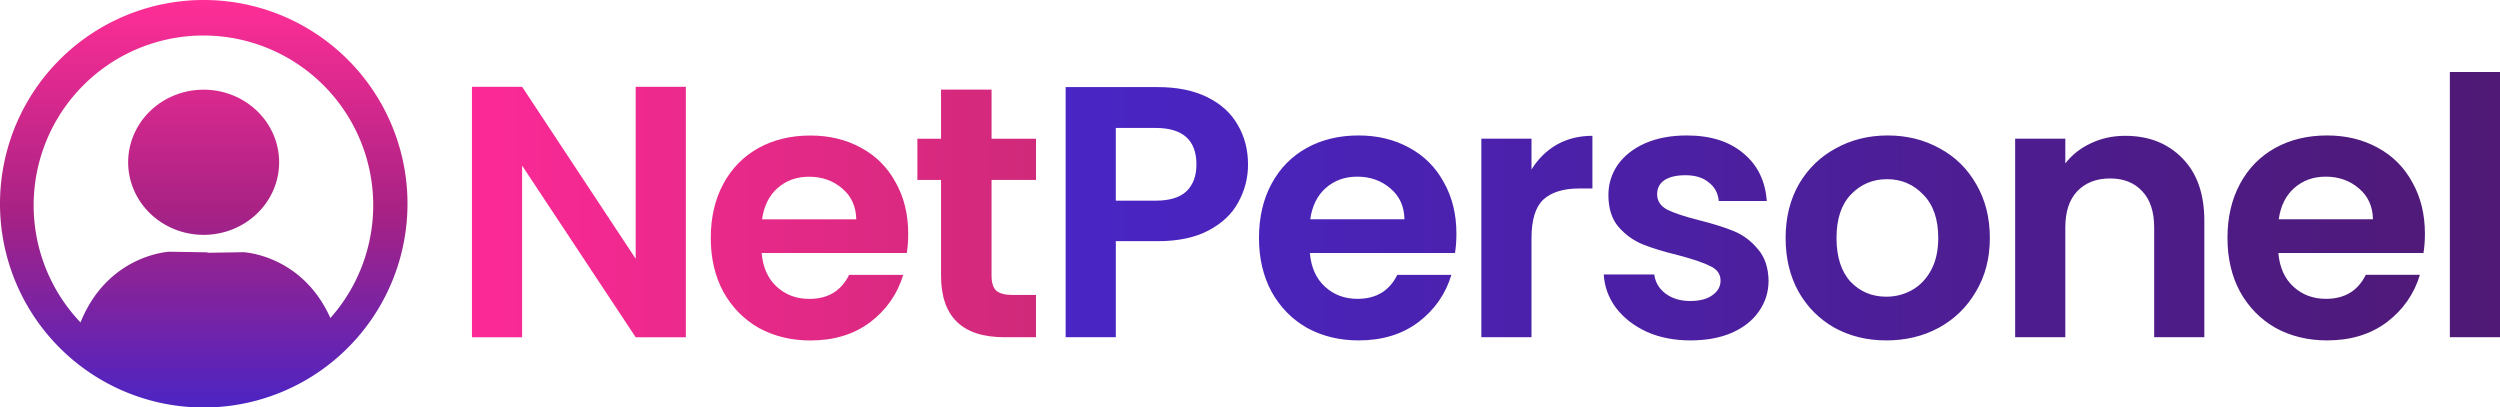
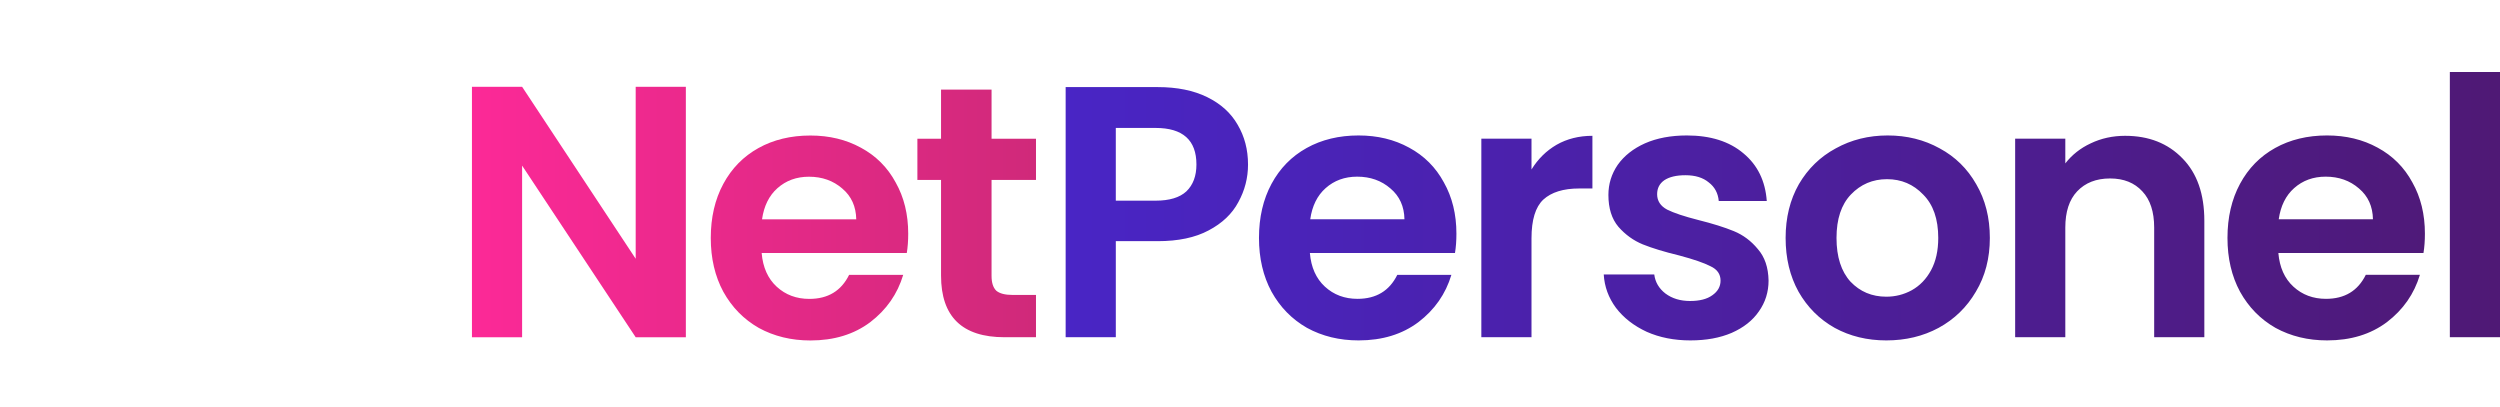
<svg xmlns="http://www.w3.org/2000/svg" xmlns:ns1="http://www.inkscape.org/namespaces/inkscape" xmlns:ns2="http://sodipodi.sourceforge.net/DTD/sodipodi-0.dtd" xmlns:xlink="http://www.w3.org/1999/xlink" width="306.546mm" height="49.965mm" viewBox="0 0 306.546 49.965" version="1.1" id="svg1" xml:space="preserve" ns1:version="1.4.2 (f4327f4, 2025-05-13)" ns2:docname="_net personel logo inkscape çizim.svg">
  <ns2:namedview id="namedview1" pagecolor="#505050" bordercolor="#ffffff" borderopacity="1" ns1:showpageshadow="0" ns1:pageopacity="0" ns1:pagecheckerboard="1" ns1:deskcolor="#505050" ns1:document-units="mm" showguides="true" ns1:zoom="0.17972959" ns1:cx="-239.24831" ns1:cy="4810.0038" ns1:window-width="1920" ns1:window-height="1009" ns1:window-x="-8" ns1:window-y="-8" ns1:window-maximized="1" ns1:current-layer="layer1">
    <ns1:page x="0" y="0" width="306.546" height="49.965" id="page2" margin="0" bleed="0" />
  </ns2:namedview>
  <defs id="defs1">
    <linearGradient id="linearGradient15" ns1:collect="always">
      <stop style="stop-color:#4c24c3;stop-opacity:1;" offset="0" id="stop15" />
      <stop style="stop-color:#a82284;stop-opacity:1;" offset="0.481" id="stop18" />
      <stop style="stop-color:#ff2e96;stop-opacity:1;" offset="1" id="stop16" />
    </linearGradient>
    <linearGradient id="linearGradient13" ns1:collect="always">
      <stop style="stop-color:#4925c5;stop-opacity:1;" offset="0" id="stop13" />
      <stop style="stop-color:#4f1975;stop-opacity:1;" offset="1" id="stop14" />
    </linearGradient>
    <linearGradient id="linearGradient11" ns1:collect="always">
      <stop style="stop-color:#fc2997;stop-opacity:1;" offset="0" id="stop11" />
      <stop style="stop-color:#d0297a;stop-opacity:1;" offset="1" id="stop12" />
    </linearGradient>
    <linearGradient ns1:collect="always" xlink:href="#linearGradient13" id="linearGradient3" gradientUnits="userSpaceOnUse" x1="156.629" y1="785.604" x2="528.105" y2="785.604" gradientTransform="matrix(0.473,0,0,0.473,28.016,1190.441)" />
    <linearGradient ns1:collect="always" xlink:href="#linearGradient11" id="linearGradient4" gradientUnits="userSpaceOnUse" x1="156.629" y1="787.506" x2="302.707" y2="787.506" gradientTransform="matrix(0.473,0,0,0.473,-44.784,1190.446)" />
    <linearGradient ns1:collect="always" xlink:href="#linearGradient15" id="linearGradient5" gradientUnits="userSpaceOnUse" gradientTransform="matrix(0.587,0,0,0.587,-100.692,1498.37)" x1="165.51" y1="151.067" x2="165.51" y2="65.97" />
  </defs>
  <g ns1:label="Katman 1" ns1:groupmode="layer" id="layer1" transform="translate(28.495,-1537.105)">
-     <path id="path1" style="display:inline;fill:url(#linearGradient5);stroke-width:0.155" d="m -3.512,1537.105 a 24.983,24.983 0 0 0 -24.983,24.983 24.983,24.983 0 0 0 24.983,24.983 24.983,24.983 0 0 0 24.983,-24.983 24.983,24.983 0 0 0 -24.983,-24.983 z m -0.038,4.355 a 20.819,20.819 0 0 1 20.819,20.819 20.819,20.819 0 0 1 -5.251,13.823 c -3.482,-7.774 -10.661,-8.073 -10.661,-8.073 l -4.404,0.072 -5.87e-4,-0.054 -4.661,-0.076 c 0,0 -7.334,0.305 -10.772,8.327 -0.05,0.117 -0.096,0.233 -0.137,0.347 a 20.819,20.819 0 0 1 -5.751,-14.367 20.819,20.819 0 0 1 20.819,-20.819 z m 0.026,6.642 a 9.256,8.9 0 0 0 -9.256,8.9 9.256,8.9 0 0 0 9.256,8.9 9.256,8.9 0 0 0 9.256,-8.9 9.256,8.9 0 0 0 -9.256,-8.9 z" ns1:export-filename="netpersonel logo\netpersonel-logo-yatay.svg" ns1:export-xdpi="61.700001" ns1:export-ydpi="61.700001" />
    <path style="font-weight:600;font-size:92.795px;line-height:0;font-family:Poppins;-inkscape-font-specification:'Poppins Semi-Bold';letter-spacing:-3.007px;white-space:pre;fill:url(#linearGradient4);stroke-width:0.473" d="m 55.603,1578.456 h -6.151 l -13.927,-21.044 v 21.044 h -6.151 v -30.71 h 6.151 l 13.927,21.088 v -21.088 h 6.151 z m 27.266,-12.697 q 0,1.318 -0.176,2.372 H 64.899 q 0.22,2.636 1.845,4.13 1.626,1.494 3.998,1.494 3.427,0 4.877,-2.943 h 6.634 q -1.054,3.515 -4.042,5.799 -2.988,2.241 -7.337,2.241 -3.515,0 -6.327,-1.538 -2.768,-1.582 -4.35,-4.437 -1.538,-2.856 -1.538,-6.59 0,-3.778 1.538,-6.634 1.538,-2.856 4.306,-4.393 2.768,-1.538 6.371,-1.538 3.471,0 6.195,1.494 2.768,1.494 4.262,4.262 1.538,2.724 1.538,6.283 z m -6.371,-1.757 q -0.044,-2.373 -1.713,-3.778 -1.67,-1.45 -4.086,-1.45 -2.285,0 -3.866,1.406 -1.538,1.362 -1.889,3.822 z m 16.59,-4.833 v 11.774 q 0,1.23 0.571,1.801 0.615,0.527 2.021,0.527 h 2.856 v 5.184 h -3.866 q -7.776,0 -7.776,-7.557 v -11.73 h -2.9 v -5.053 h 2.9 v -6.019 h 6.195 v 6.019 h 5.448 v 5.053 z" id="path2" aria-label="Net" />
    <path style="font-weight:600;font-size:92.795px;line-height:0;font-family:Poppins;-inkscape-font-specification:'Poppins Semi-Bold';letter-spacing:-3.007px;white-space:pre;fill:url(#linearGradient3);stroke-width:0.473" d="m 124.536,1557.274 q 0,2.46 -1.186,4.613 -1.142,2.153 -3.647,3.471 -2.46,1.318 -6.239,1.318 h -5.14 v 11.774 h -6.151 v -30.666 h 11.291 q 3.559,0 6.063,1.23 2.504,1.23 3.734,3.383 1.274,2.153 1.274,4.877 z m -11.335,4.437 q 2.548,0 3.778,-1.142 1.23,-1.186 1.23,-3.295 0,-4.481 -5.009,-4.481 h -4.877 v 8.919 z m 36.887,4.042 q 0,1.318 -0.176,2.372 h -17.793 q 0.22,2.636 1.845,4.13 1.626,1.494 3.998,1.494 3.427,0 4.877,-2.944 h 6.634 q -1.054,3.515 -4.042,5.799 -2.988,2.241 -7.337,2.241 -3.515,0 -6.327,-1.538 -2.768,-1.582 -4.35,-4.437 -1.538,-2.856 -1.538,-6.59 0,-3.778 1.538,-6.634 1.538,-2.856 4.306,-4.394 2.768,-1.538 6.37,-1.538 3.471,0 6.195,1.494 2.768,1.494 4.262,4.262 1.538,2.724 1.538,6.283 z m -6.371,-1.758 q -0.044,-2.373 -1.713,-3.778 -1.669,-1.45 -4.086,-1.45 -2.285,0 -3.866,1.406 -1.538,1.362 -1.889,3.822 z m 15.579,-6.107 q 1.186,-1.933 3.075,-3.031 1.933,-1.099 4.393,-1.099 v 6.458 h -1.626 q -2.9,0 -4.393,1.362 -1.45,1.362 -1.45,4.745 v 12.126 h -6.151 v -24.34 h 6.151 z m 19.489,20.957 q -2.988,0 -5.36,-1.054 -2.372,-1.099 -3.778,-2.944 -1.362,-1.845 -1.494,-4.086 h 6.195 q 0.176,1.406 1.362,2.329 1.23,0.923 3.031,0.923 1.757,0 2.724,-0.703 1.01,-0.703 1.01,-1.801 0,-1.186 -1.23,-1.757 -1.186,-0.615 -3.822,-1.318 -2.724,-0.659 -4.481,-1.362 -1.713,-0.703 -2.988,-2.153 -1.23,-1.45 -1.23,-3.91 0,-2.021 1.142,-3.691 1.186,-1.669 3.339,-2.636 2.197,-0.967 5.14,-0.967 4.35,0 6.942,2.197 2.592,2.153 2.856,5.843 h -5.887 q -0.132,-1.45 -1.23,-2.285 -1.054,-0.879 -2.856,-0.879 -1.669,0 -2.592,0.615 -0.879,0.615 -0.879,1.714 0,1.23 1.23,1.889 1.23,0.615 3.822,1.274 2.636,0.659 4.35,1.362 1.713,0.703 2.944,2.197 1.274,1.45 1.318,3.866 0,2.109 -1.186,3.778 -1.142,1.669 -3.339,2.636 -2.153,0.923 -5.052,0.923 z m 24.015,0 q -3.515,0 -6.327,-1.538 -2.812,-1.582 -4.437,-4.437 -1.582,-2.856 -1.582,-6.59 0,-3.734 1.626,-6.59 1.669,-2.856 4.525,-4.394 2.856,-1.582 6.37,-1.582 3.515,0 6.37,1.582 2.856,1.538 4.481,4.394 1.67,2.856 1.67,6.59 0,3.735 -1.713,6.59 -1.67,2.856 -4.569,4.437 -2.856,1.538 -6.414,1.538 z m 0,-5.36 q 1.67,0 3.119,-0.791 1.494,-0.835 2.372,-2.46 0.879,-1.626 0.879,-3.954 0,-3.471 -1.845,-5.316 -1.801,-1.889 -4.437,-1.889 -2.636,0 -4.437,1.889 -1.757,1.845 -1.757,5.316 0,3.471 1.713,5.36 1.757,1.845 4.393,1.845 z m 29.287,-19.727 q 4.35,0 7.03,2.768 2.68,2.724 2.68,7.645 v 14.279 h -6.151 v -13.444 q 0,-2.9 -1.45,-4.437 -1.45,-1.582 -3.954,-1.582 -2.548,0 -4.042,1.582 -1.45,1.538 -1.45,4.437 v 13.444 h -6.151 v -24.34 h 6.151 v 3.031 q 1.23,-1.582 3.119,-2.46 1.933,-0.923 4.218,-0.923 z m 36.756,11.994 q 0,1.318 -0.176,2.372 h -17.793 q 0.22,2.636 1.845,4.13 1.626,1.494 3.998,1.494 3.427,0 4.877,-2.944 h 6.634 q -1.054,3.515 -4.042,5.799 -2.988,2.241 -7.337,2.241 -3.515,0 -6.327,-1.538 -2.768,-1.582 -4.35,-4.437 -1.538,-2.856 -1.538,-6.59 0,-3.778 1.538,-6.634 1.538,-2.856 4.306,-4.394 2.768,-1.538 6.37,-1.538 3.471,0 6.195,1.494 2.768,1.494 4.262,4.262 1.538,2.724 1.538,6.283 z m -6.37,-1.758 q -0.044,-2.373 -1.713,-3.778 -1.67,-1.45 -4.086,-1.45 -2.285,0 -3.866,1.406 -1.538,1.362 -1.889,3.822 z m 15.579,-18.057 v 32.511 h -6.151 v -32.511 z" id="path3" aria-label="Personel" />
  </g>
</svg>